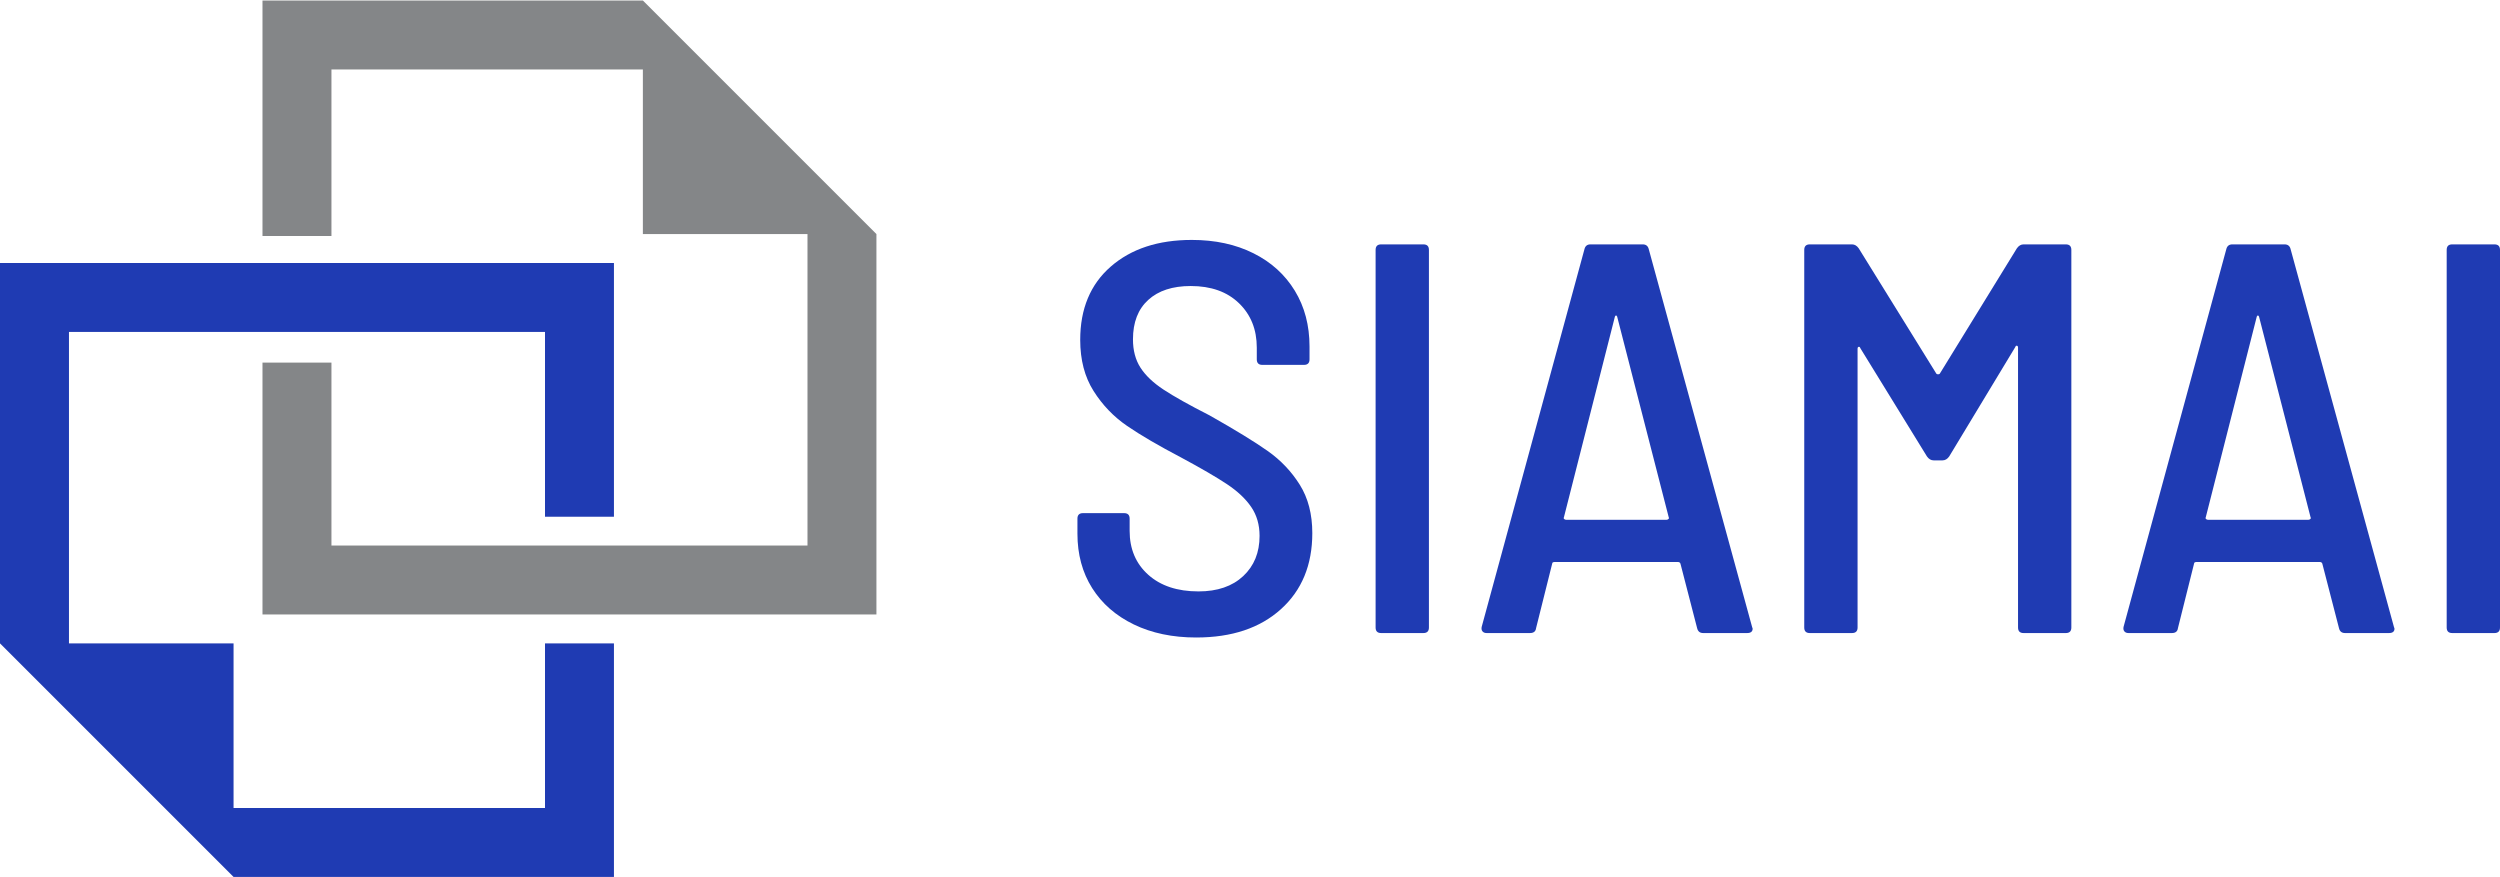
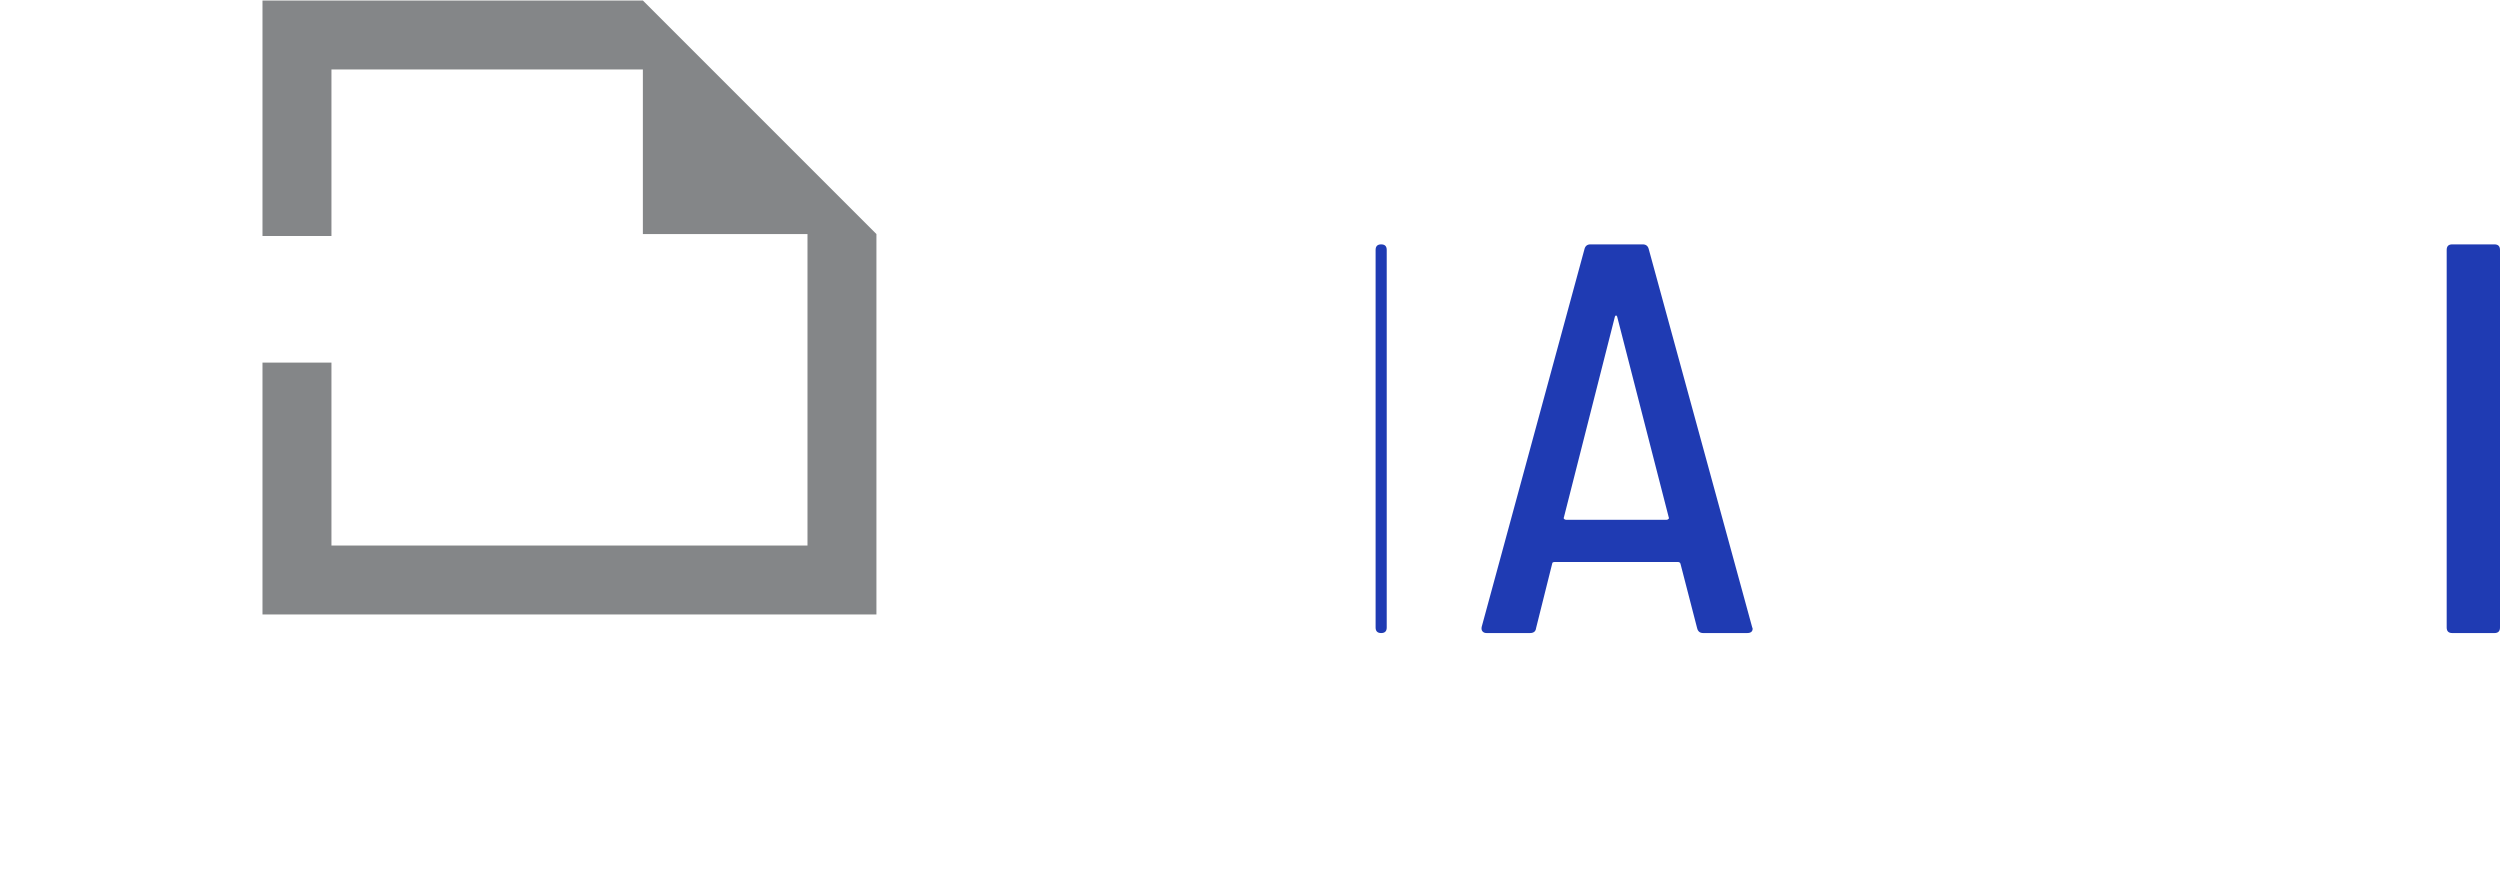
<svg xmlns="http://www.w3.org/2000/svg" xml:space="preserve" width="1285px" height="451px" version="1.1" style="shape-rendering:geometricPrecision; text-rendering:geometricPrecision; image-rendering:optimizeQuality; fill-rule:evenodd; clip-rule:evenodd" viewBox="0 0 1124.45 394.2">
  <defs>
    <style type="text/css">
   
    .fil1 {fill:#848688}
    .fil0 {fill:#1F3BB3}
    .fil2 {fill:#1F3BB3;fill-rule:nonzero}
   
  </style>
  </defs>
  <g id="Layer_x0020_1">
    <g id="_1672503665904">
      <g>
-         <polygon class="fil0" points="0,118.06 276.14,118.06 276.14,232.2 245.13,232.2 245.13,149.08 31.02,149.08 31.02,289.15 105.05,289.15 105.05,363.19 245.13,363.19 245.13,289.15 276.14,289.15 276.14,394.2 105.05,394.2 0,289.15 " />
        <polygon class="fil1" points="394.2,276.14 118.06,276.14 118.06,162.88 149.08,162.88 149.08,245.13 363.19,245.13 363.19,105.05 289.15,105.05 289.15,31.02 149.08,31.02 149.08,105.93 118.06,105.93 118.06,0 289.15,0 394.2,105.05 " />
      </g>
-       <path class="fil2" d="M538.06 286.51c-10.66,0 -20.02,-1.96 -28.1,-5.87 -8.07,-3.91 -14.32,-9.37 -18.73,-16.36 -4.41,-6.99 -6.62,-15.15 -6.62,-24.47l0 -6.75c0,-1.66 0.84,-2.49 2.5,-2.49l18.48 0c1.67,0 2.5,0.83 2.5,2.49l0 5.5c0,8.16 2.79,14.73 8.37,19.73 5.57,4.99 13.11,7.49 22.6,7.49 8.49,0 15.19,-2.29 20.1,-6.87 4.91,-4.58 7.37,-10.61 7.37,-18.11 0,-4.99 -1.25,-9.32 -3.75,-12.98 -2.49,-3.66 -6.12,-7.08 -10.86,-10.24 -4.75,-3.16 -11.61,-7.16 -20.6,-11.99 -10.16,-5.33 -18.28,-10.07 -24.35,-14.23 -6.08,-4.16 -11.12,-9.41 -15.11,-15.74 -4,-6.32 -6,-13.98 -6,-22.97 0,-13.99 4.58,-24.98 13.74,-32.97 9.16,-7.99 21.31,-11.99 36.46,-11.99 10.49,0 19.73,2 27.72,6 7.99,3.99 14.19,9.61 18.61,16.86 4.41,7.24 6.61,15.6 6.61,25.09l0 5.75c0,1.66 -0.83,2.5 -2.49,2.5l-18.73 0c-1.67,0 -2.5,-0.84 -2.5,-2.5l0 -5.25c0,-8.15 -2.66,-14.81 -7.99,-19.97 -5.33,-5.17 -12.57,-7.75 -21.73,-7.75 -8.16,0 -14.53,2.08 -19.1,6.25 -4.58,4.16 -6.87,10.07 -6.87,17.73 0,4.99 1.12,9.24 3.37,12.73 2.25,3.5 5.7,6.79 10.36,9.87 4.67,3.08 11.58,6.95 20.73,11.61 11.49,6.49 20.19,11.82 26.1,15.98 5.91,4.17 10.74,9.25 14.48,15.24 3.75,5.99 5.62,13.24 5.62,21.73 0,14.31 -4.7,25.72 -14.11,34.21 -9.4,8.49 -22.1,12.74 -38.08,12.74z" />
-       <path id="1" class="fil2" d="M621.22 284.51c-1.66,0 -2.5,-0.83 -2.5,-2.5l0 -169.82c0,-1.67 0.84,-2.5 2.5,-2.5l18.98 0c1.67,0 2.5,0.83 2.5,2.5l0 169.82c0,1.67 -0.83,2.5 -2.5,2.5l-18.98 0z" />
+       <path id="1" class="fil2" d="M621.22 284.51c-1.66,0 -2.5,-0.83 -2.5,-2.5l0 -169.82c0,-1.67 0.84,-2.5 2.5,-2.5c1.67,0 2.5,0.83 2.5,2.5l0 169.82c0,1.67 -0.83,2.5 -2.5,2.5l-18.98 0z" />
      <path id="2" class="fil2" d="M766.07 284.51c-1.5,0 -2.41,-0.75 -2.75,-2.25l-7.49 -28.97c-0.17,-0.5 -0.58,-0.75 -1.25,-0.75l-55.19 0c-0.83,0 -1.25,0.25 -1.25,0.75l-7.24 28.97c-0.17,1.5 -1.08,2.25 -2.75,2.25l-19.48 0c-0.83,0 -1.46,-0.25 -1.87,-0.75 -0.42,-0.5 -0.54,-1.16 -0.38,-2l46.21 -169.82c0.33,-1.5 1.24,-2.25 2.74,-2.25l23.48 0c1.5,0 2.41,0.75 2.75,2.25l46.45 169.82 0.25 0.75c0,1.33 -0.84,2 -2.5,2l-19.73 0zm-62.68 -51.95c-0.17,0.17 -0.13,0.38 0.12,0.63 0.25,0.25 0.54,0.37 0.87,0.37l45.21 0c0.33,0 0.62,-0.12 0.87,-0.37 0.25,-0.25 0.29,-0.46 0.13,-0.63l-23.23 -90.4c-0.17,-0.34 -0.33,-0.5 -0.5,-0.5 -0.17,0 -0.33,0.16 -0.5,0.5l-22.97 90.4z" />
-       <path id="3" class="fil2" d="M907.17 111.44c0.84,-1.17 1.83,-1.75 3,-1.75l18.98 0c1.66,0 2.5,0.83 2.5,2.5l0 169.82c0,1.67 -0.84,2.5 -2.5,2.5l-18.98 0c-1.67,0 -2.5,-0.83 -2.5,-2.5l0 -125.87c0,-0.5 -0.16,-0.79 -0.5,-0.87 -0.33,-0.08 -0.58,0.12 -0.75,0.62l-29.72 49.2c-0.83,1.17 -1.83,1.75 -2.99,1.75l-4 0c-1.16,0 -2.16,-0.58 -2.99,-1.75l-29.97 -48.7c-0.17,-0.5 -0.42,-0.7 -0.75,-0.62 -0.34,0.08 -0.5,0.37 -0.5,0.87l0 125.37c0,1.67 -0.84,2.5 -2.5,2.5l-18.98 0c-1.66,0 -2.5,-0.83 -2.5,-2.5l0 -169.82c0,-1.67 0.84,-2.5 2.5,-2.5l18.98 0c1.17,0 2.16,0.58 3,1.75l34.96 56.44c0.17,0.17 0.42,0.25 0.75,0.25 0.33,0 0.58,-0.08 0.75,-0.25l34.71 -56.44z" />
-       <path id="4" class="fil2" d="M1054.77 284.51c-1.5,0 -2.42,-0.75 -2.75,-2.25l-7.49 -28.97c-0.17,-0.5 -0.58,-0.75 -1.25,-0.75l-55.19 0c-0.83,0 -1.25,0.25 -1.25,0.75l-7.24 28.97c-0.17,1.5 -1.09,2.25 -2.75,2.25l-19.48 0c-0.83,0 -1.46,-0.25 -1.87,-0.75 -0.42,-0.5 -0.54,-1.16 -0.38,-2l46.2 -169.82c0.34,-1.5 1.25,-2.25 2.75,-2.25l23.48 0c1.49,0 2.41,0.75 2.74,2.25l46.45 169.82 0.25 0.75c0,1.33 -0.83,2 -2.49,2l-19.73 0zm-62.69 -51.95c-0.16,0.17 -0.12,0.38 0.13,0.63 0.25,0.25 0.54,0.37 0.87,0.37l45.21 0c0.33,0 0.62,-0.12 0.87,-0.37 0.25,-0.25 0.29,-0.46 0.12,-0.63l-23.22 -90.4c-0.17,-0.34 -0.34,-0.5 -0.5,-0.5 -0.17,0 -0.33,0.16 -0.5,0.5l-22.98 90.4z" />
      <path id="5" class="fil2" d="M1102.97 284.51c-1.67,0 -2.5,-0.83 -2.5,-2.5l0 -169.82c0,-1.67 0.83,-2.5 2.5,-2.5l18.98 0c1.66,0 2.5,0.83 2.5,2.5l0 169.82c0,1.67 -0.84,2.5 -2.5,2.5l-18.98 0z" />
    </g>
  </g>
</svg>